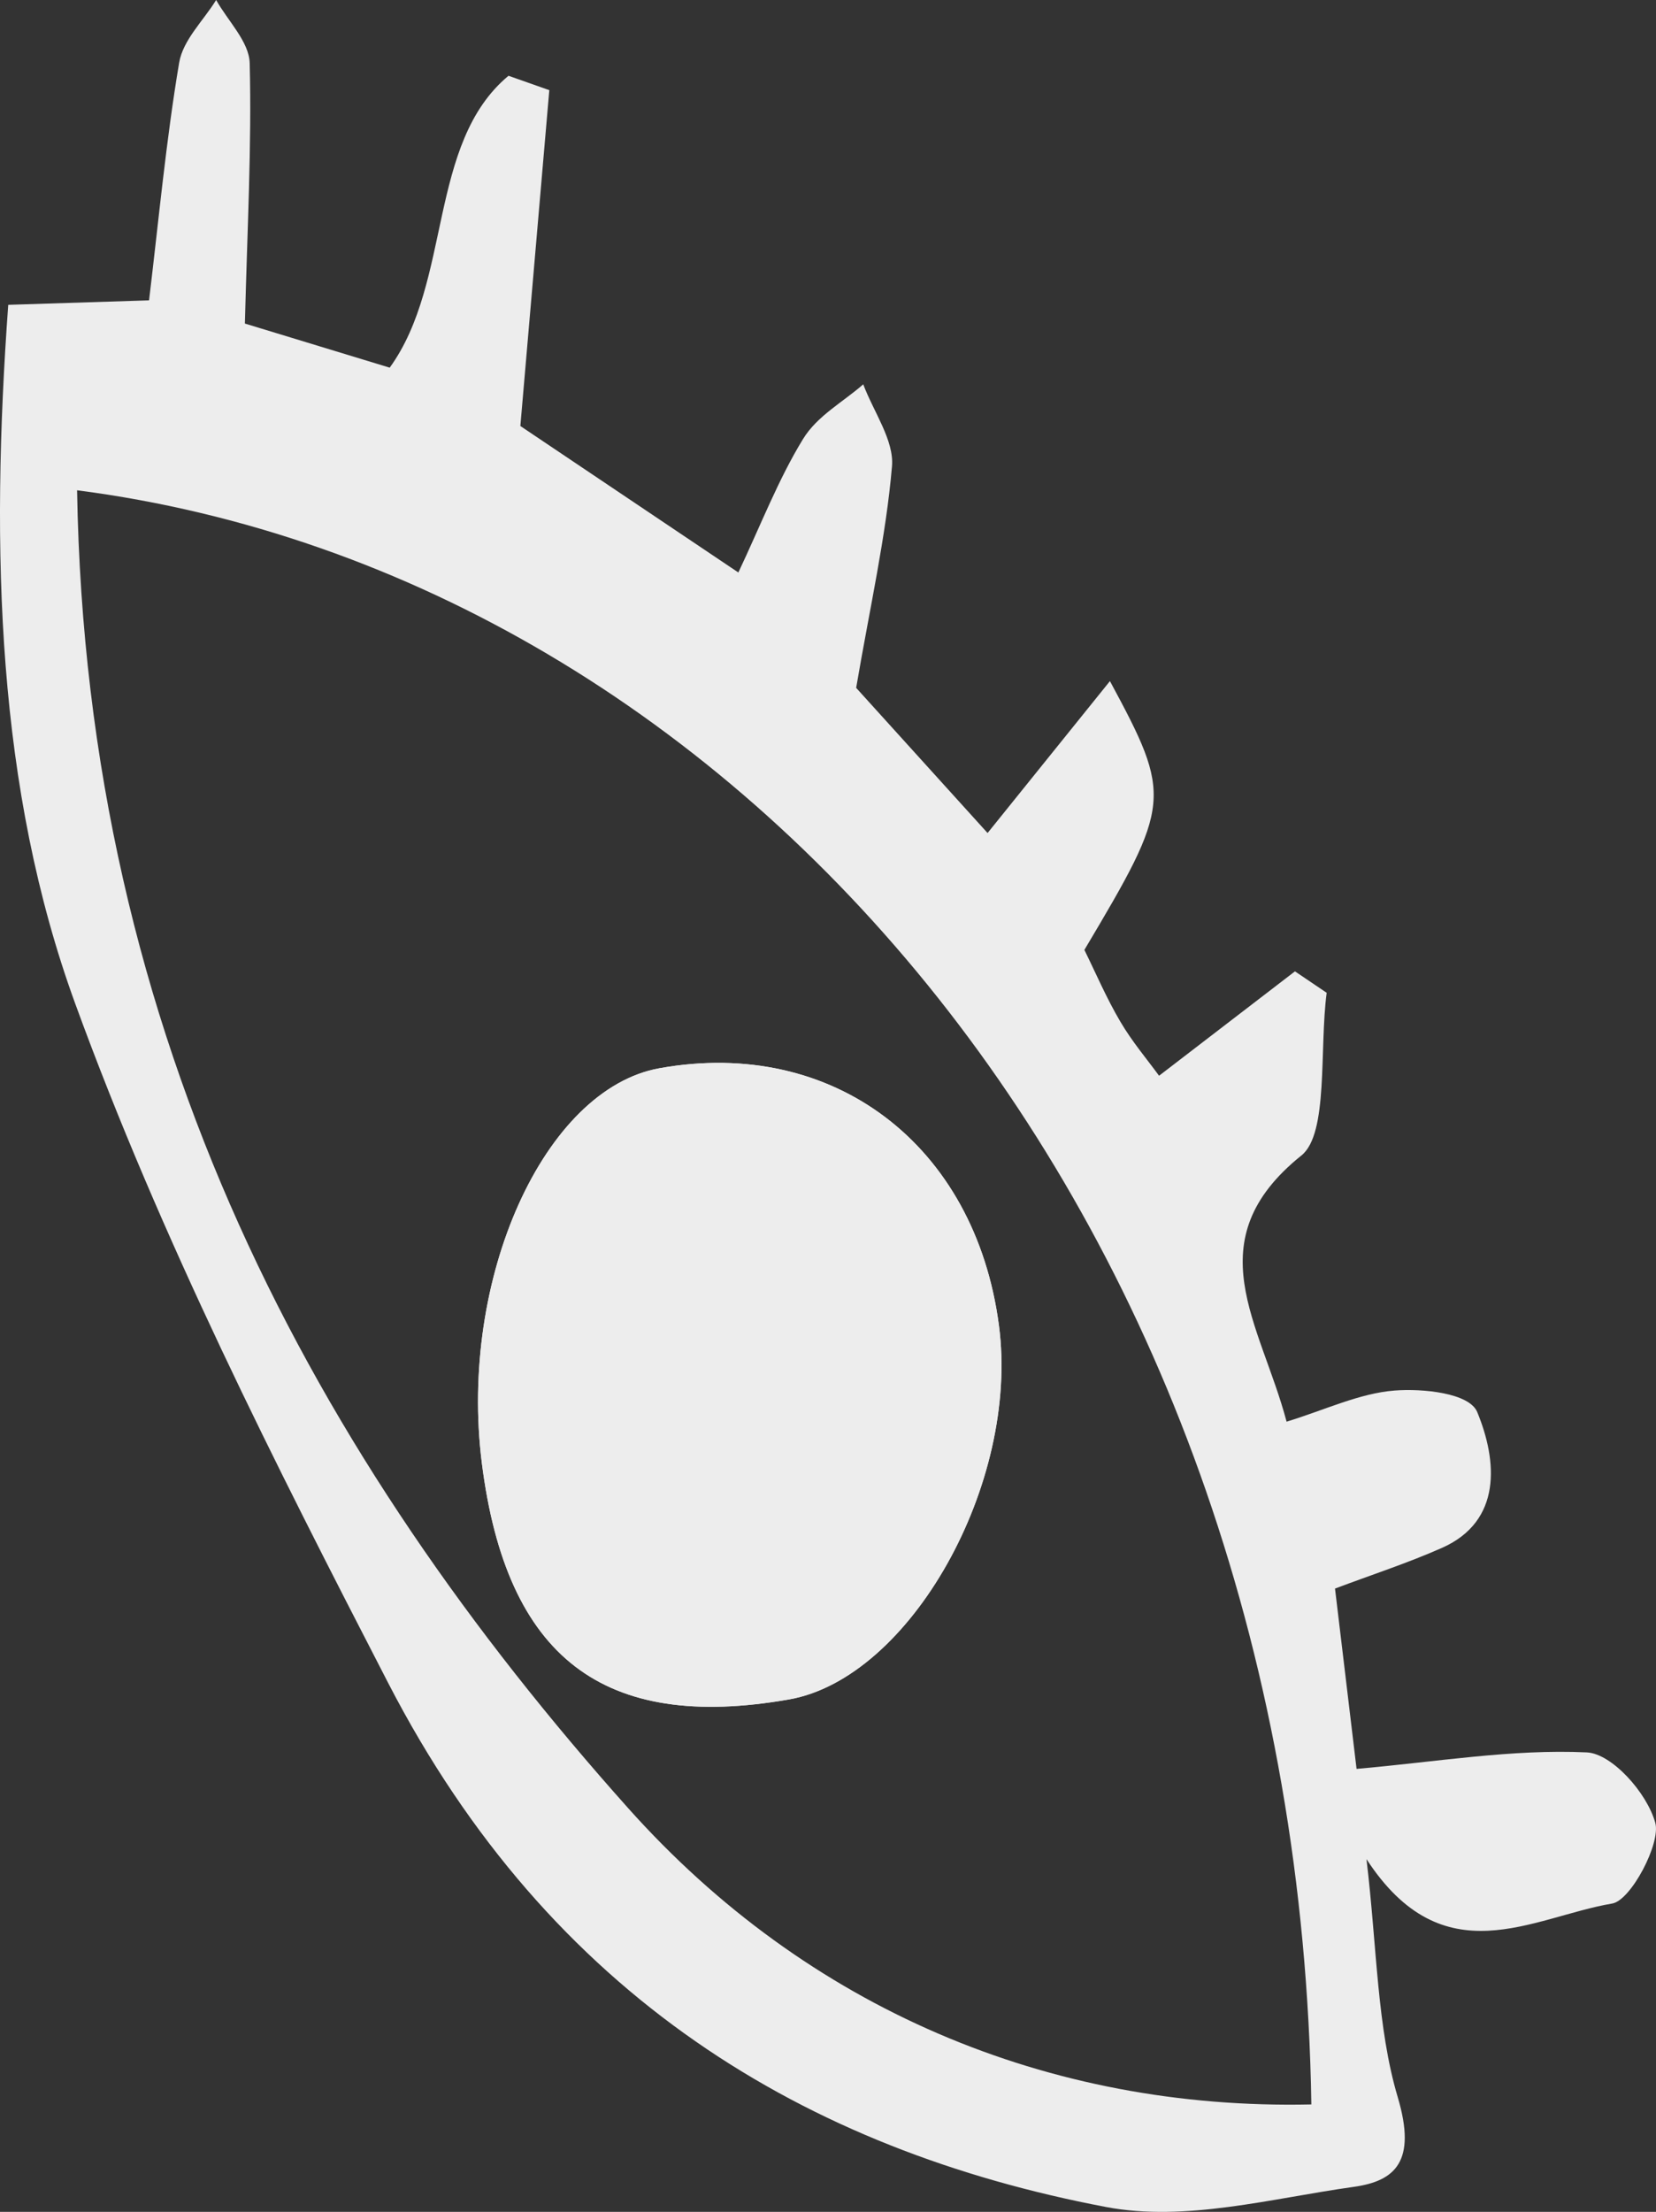
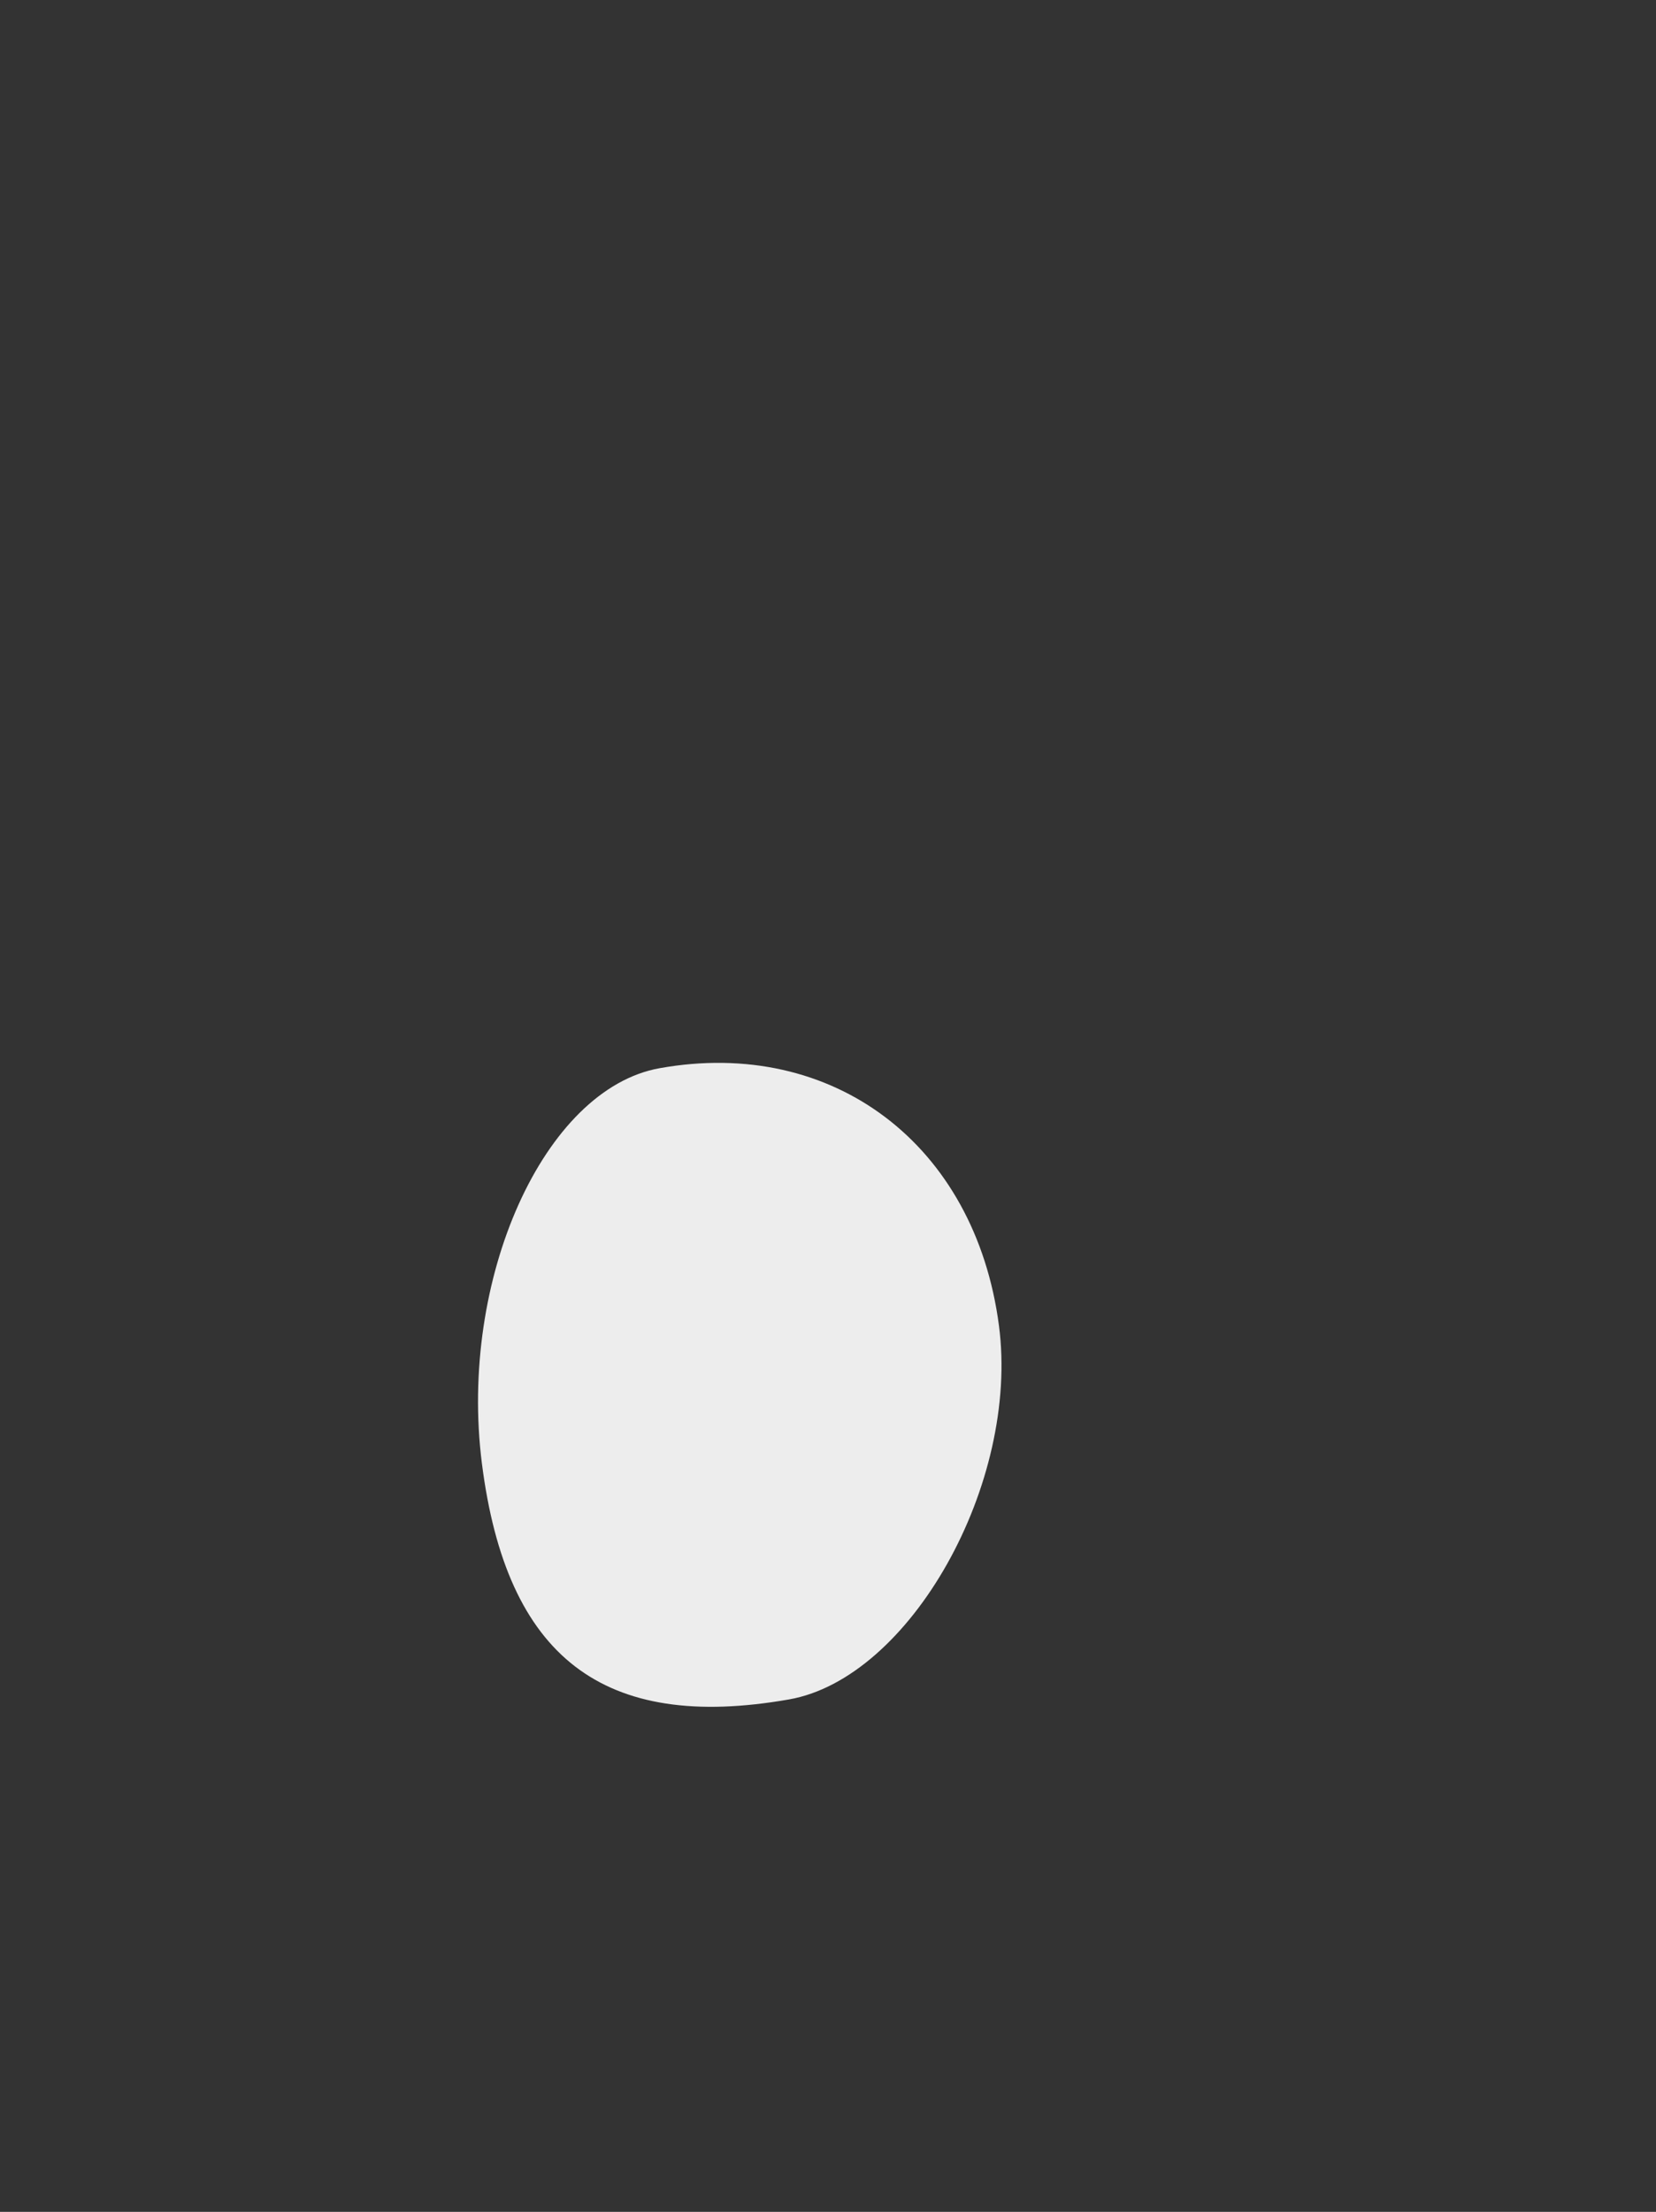
<svg xmlns="http://www.w3.org/2000/svg" version="1.1" id="Ebene_1" x="0px" y="0px" width="146.082px" height="194.98px" viewBox="1.149 137.854 146.082 194.98" enable-background="new 1.149 137.854 146.082 194.98" xml:space="preserve">
  <rect x="1.149" y="137.854" width="146.082" height="194.98" fill="#333333" stroke="none" />
  <g>
-     <path fill="#EDEDED" d="M7.949,181.073c0.799,48.514,21.069,85.351,48.611,116.17c15.794,17.674,37.093,26.635,60.268,26.119   C115.624,245.346,66.458,188.637,7.949,181.073 M1.876,164.725c4.157-0.133,8.102-0.256,12.422-0.395   c0.856-7.104,1.499-14.083,2.654-20.944c0.34-2.017,2.134-3.696,3.264-5.532c1.036,1.852,2.911,3.679,2.959,5.564   c0.185,7.325-0.216,14.668-0.423,22.958c4.149,1.264,8.509,2.591,12.774,3.888c5.508-7.588,3.334-19.796,10.481-25.73   c1.201,0.423,2.397,0.844,3.598,1.268c-0.825,9.533-1.645,19.064-2.553,29.606c5.454,3.662,12.01,8.062,19.23,12.912   c1.966-4.155,3.532-8.225,5.708-11.769c1.253-2.044,3.507-3.24,5.309-4.818c0.904,2.415,2.733,4.941,2.536,7.226   c-0.531,6.209-1.928,12.319-3.161,19.53c3.356,3.704,7.47,8.24,11.593,12.797c3.739-4.639,7.138-8.853,10.794-13.392   c5.509,10.206,5.427,10.797-2.254,23.695c0.986,2,1.952,4.262,3.168,6.318c1.057,1.798,2.393,3.364,3.419,4.775   c4.233-3.251,8.11-6.225,11.989-9.202c0.932,0.631,1.864,1.259,2.797,1.89c-0.655,4.93,0.173,12.411-2.221,14.334   c-9.39,7.535-3.611,14.802-1.315,23.472c3.389-1.036,6.422-2.501,9.522-2.744c2.49-0.195,6.6,0.215,7.294,1.896   c1.787,4.323,2.197,9.624-3.111,11.974c-3.04,1.346-6.187,2.363-9.433,3.587c0.655,5.485,1.291,10.801,1.901,15.895   c7.049-0.615,13.705-1.763,20.313-1.454c2.198,0.104,5.301,3.544,6.038,6.206c0.503,1.807-2.148,6.835-3.798,7.116   c-7.089,1.199-14.882,6.5-21.678-3.913c0.94,7.867,0.92,14.813,2.76,20.992c1.681,5.654-0.224,7.389-3.888,7.898   c-7.271,1.015-14.833,3.11-21.862,1.772c-26.372-5.016-49.002-18.485-63.316-46.202c-10.02-19.399-20.017-39.085-27.6-59.869   C0.878,207.398,0.297,186.445,1.876,164.725" />
    <path fill="#EDEDED" d="M43.657,266.842c2.171,17.124,10.707,23.685,27.082,20.821c10.708-1.87,20.361-19.038,18.531-32.958   c-2.094-15.956-14.625-25.443-29.953-22.684C49.13,233.854,41.599,250.597,43.657,266.842" />
-     <path fill="#EDEDED" d="M43.657,266.842c-2.06-16.245,5.473-32.985,15.663-34.819c15.325-2.76,27.854,6.727,29.95,22.678   c1.83,13.922-7.822,31.093-18.531,32.963C54.36,290.526,45.828,283.963,43.657,266.842" />
  </g>
</svg>